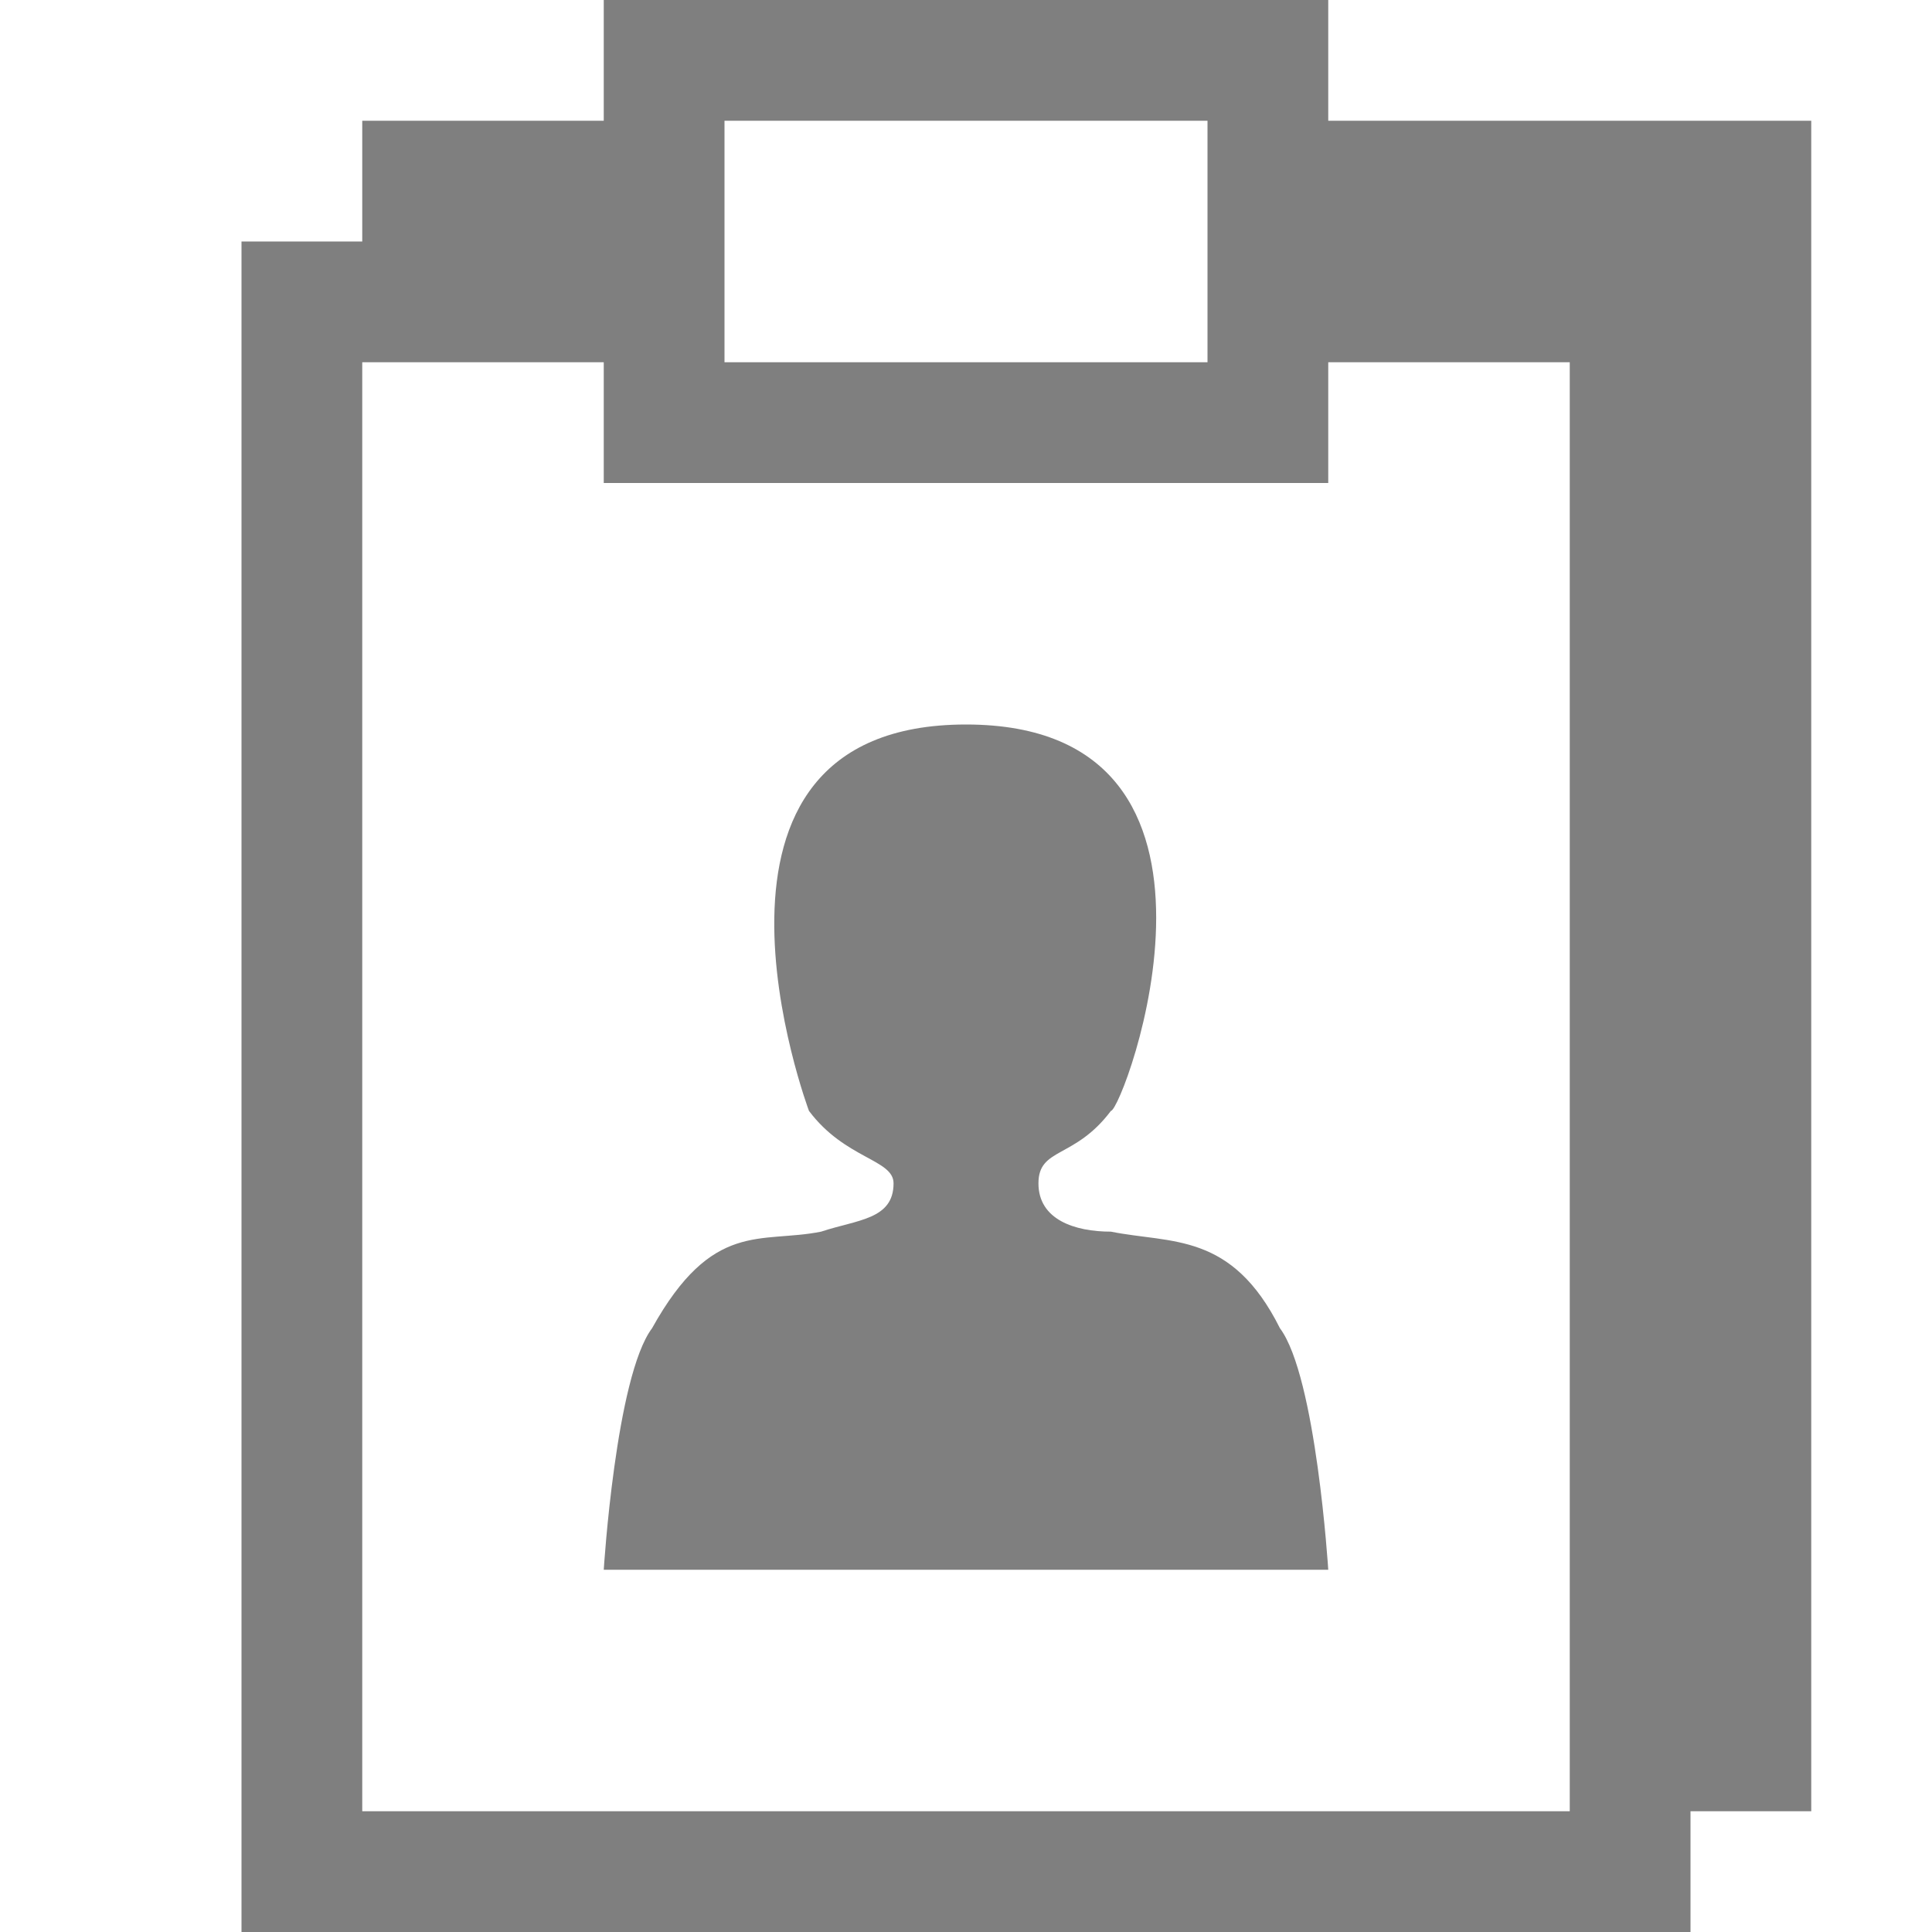
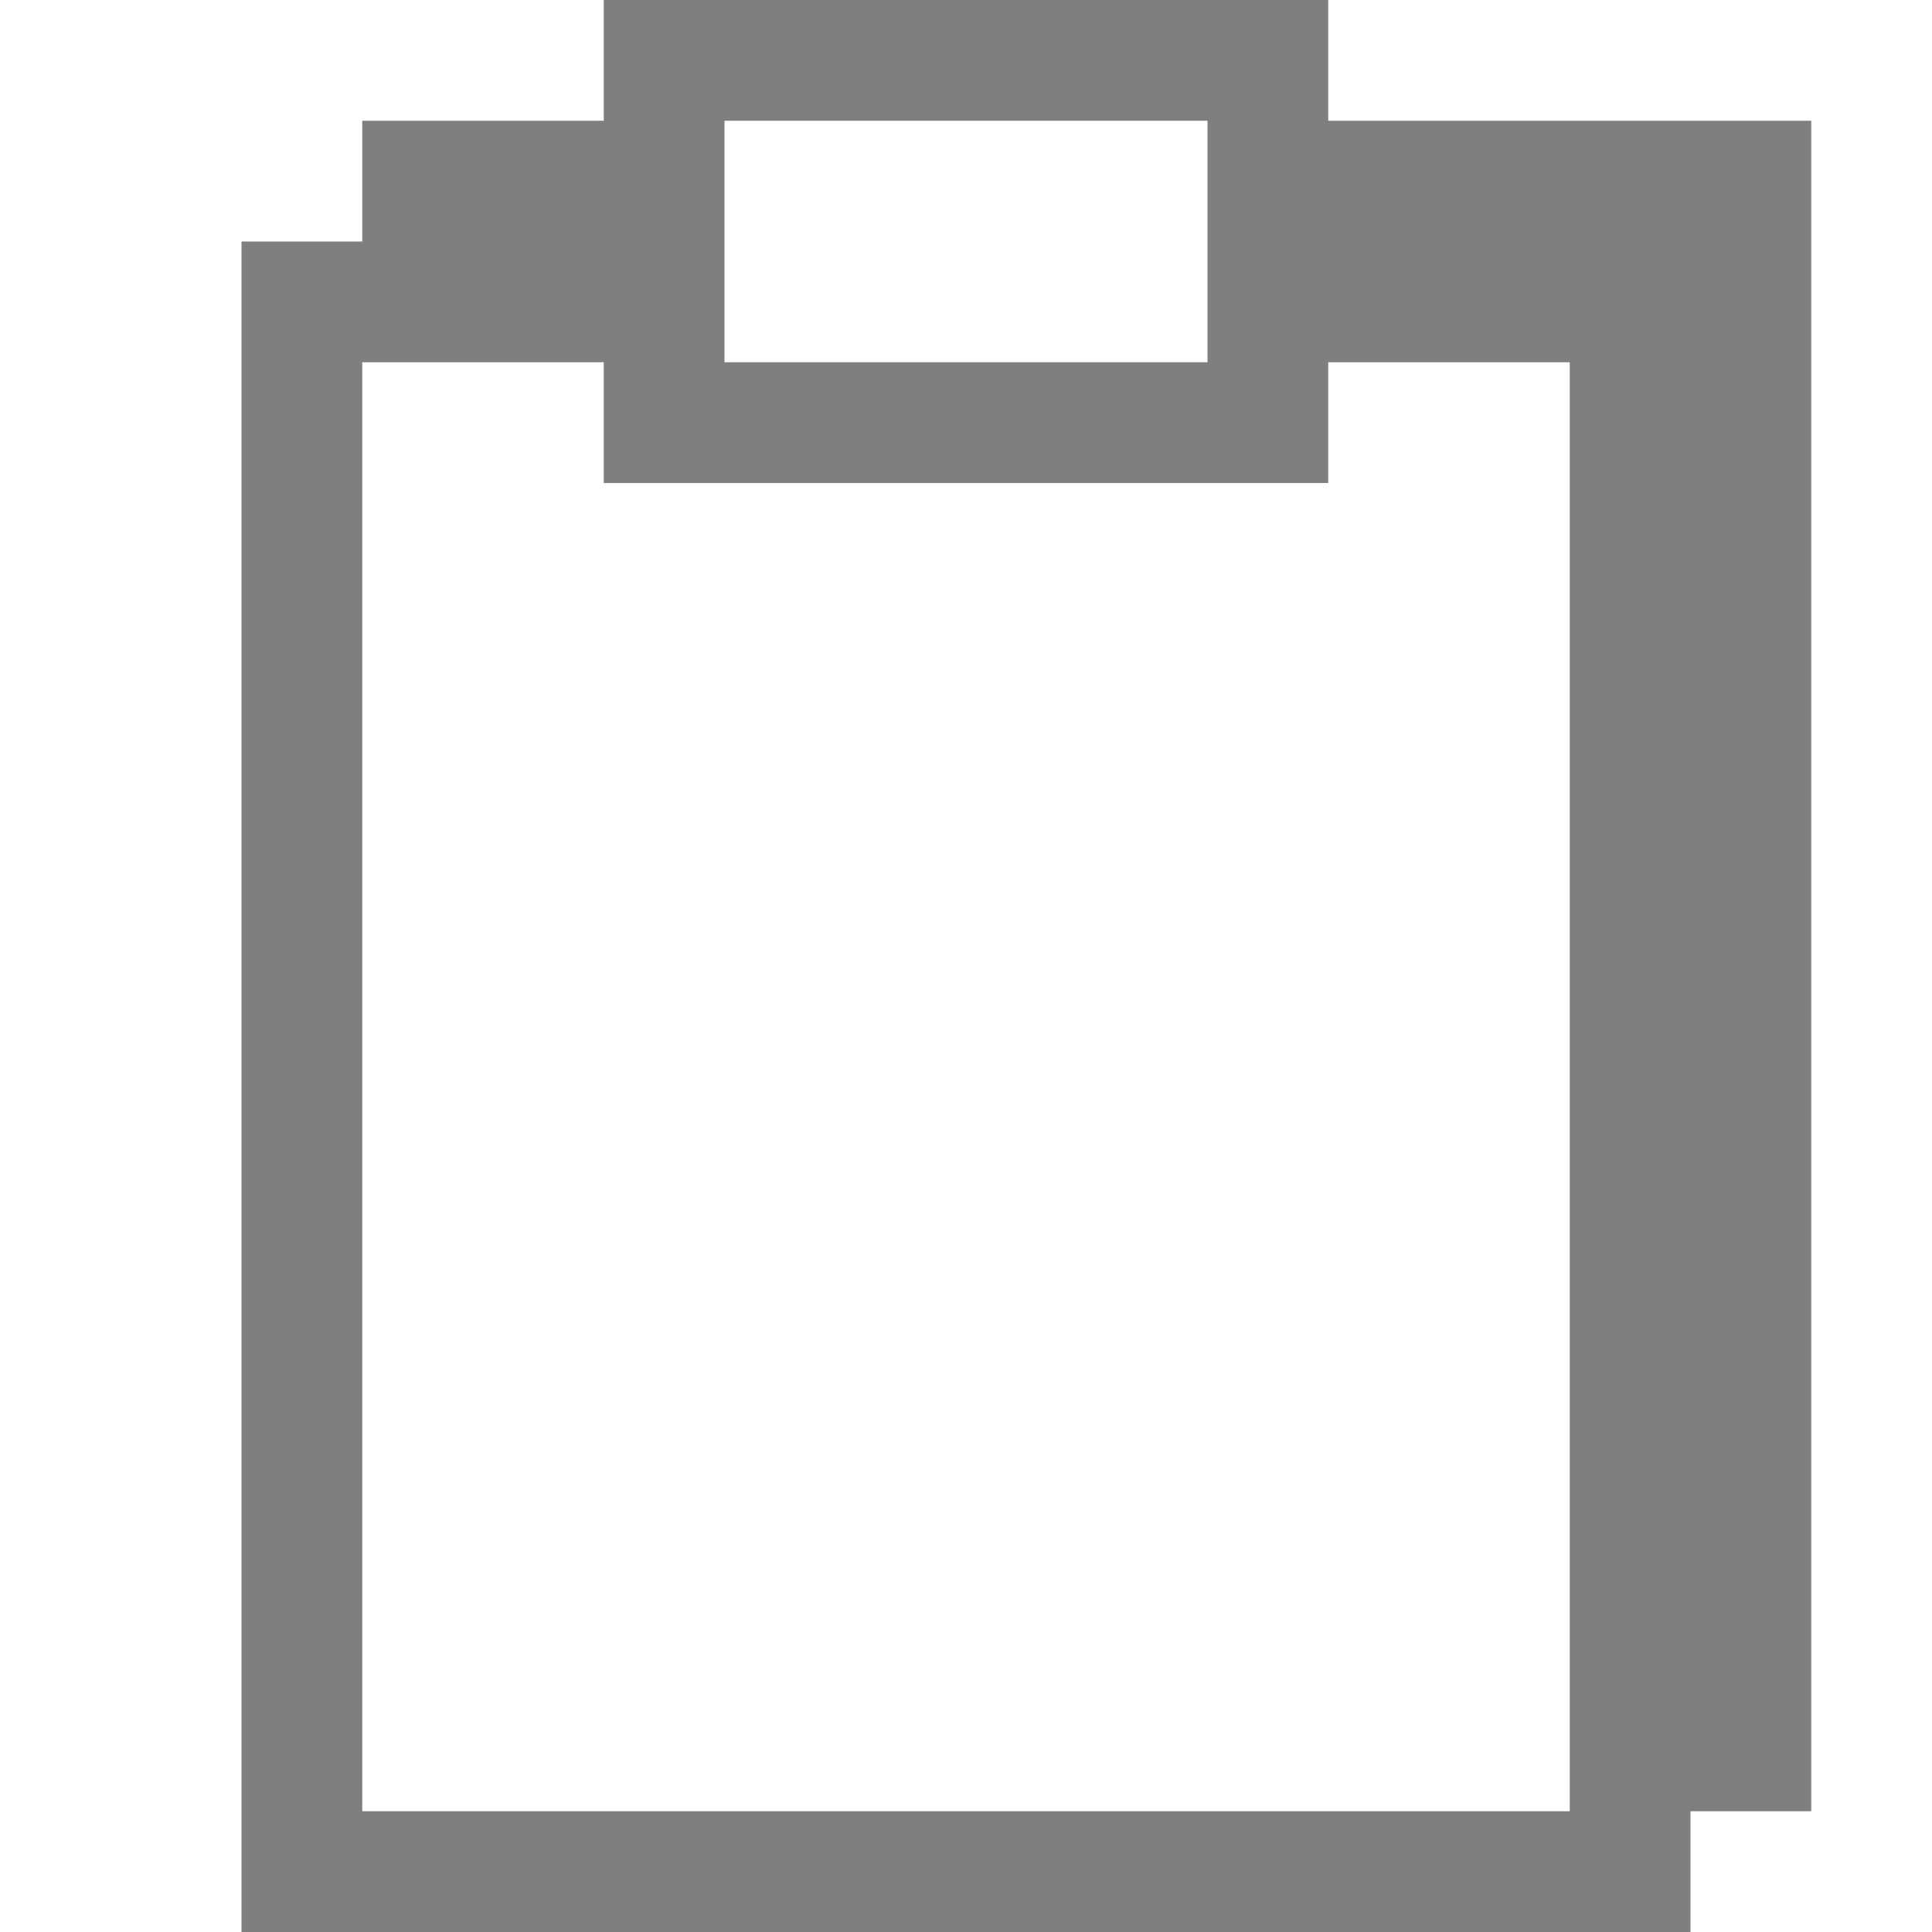
<svg xmlns="http://www.w3.org/2000/svg" viewBox="0 0 18 18" fill="none">
  <path d="M12.375 1.125V0H5.625V1.125H3.375V2.25H2.25V18H15.75V16.875H16.875V1.125H12.375ZM6.75 1.125H11.25V3.375H6.75V1.125ZM14.625 16.875H3.375V3.375H5.625V4.5H12.375V3.375H14.625V16.875Z" fill="black" fill-opacity="0.5" />
-   <path d="M9 6.75C6.188 6.75 7.537 10.35 7.537 10.35C7.875 10.8 8.325 10.8 8.325 11.025C8.325 11.363 7.987 11.363 7.65 11.475C7.088 11.588 6.638 11.363 6.075 12.375C5.737 12.825 5.625 14.625 5.625 14.625H12.375C12.375 14.625 12.262 12.825 11.925 12.375C11.475 11.475 10.912 11.588 10.35 11.475C10.012 11.475 9.675 11.363 9.675 11.025C9.675 10.688 10.012 10.8 10.35 10.35C10.463 10.35 11.812 6.75 9 6.75Z" fill="black" fill-opacity="0.5" />
</svg>